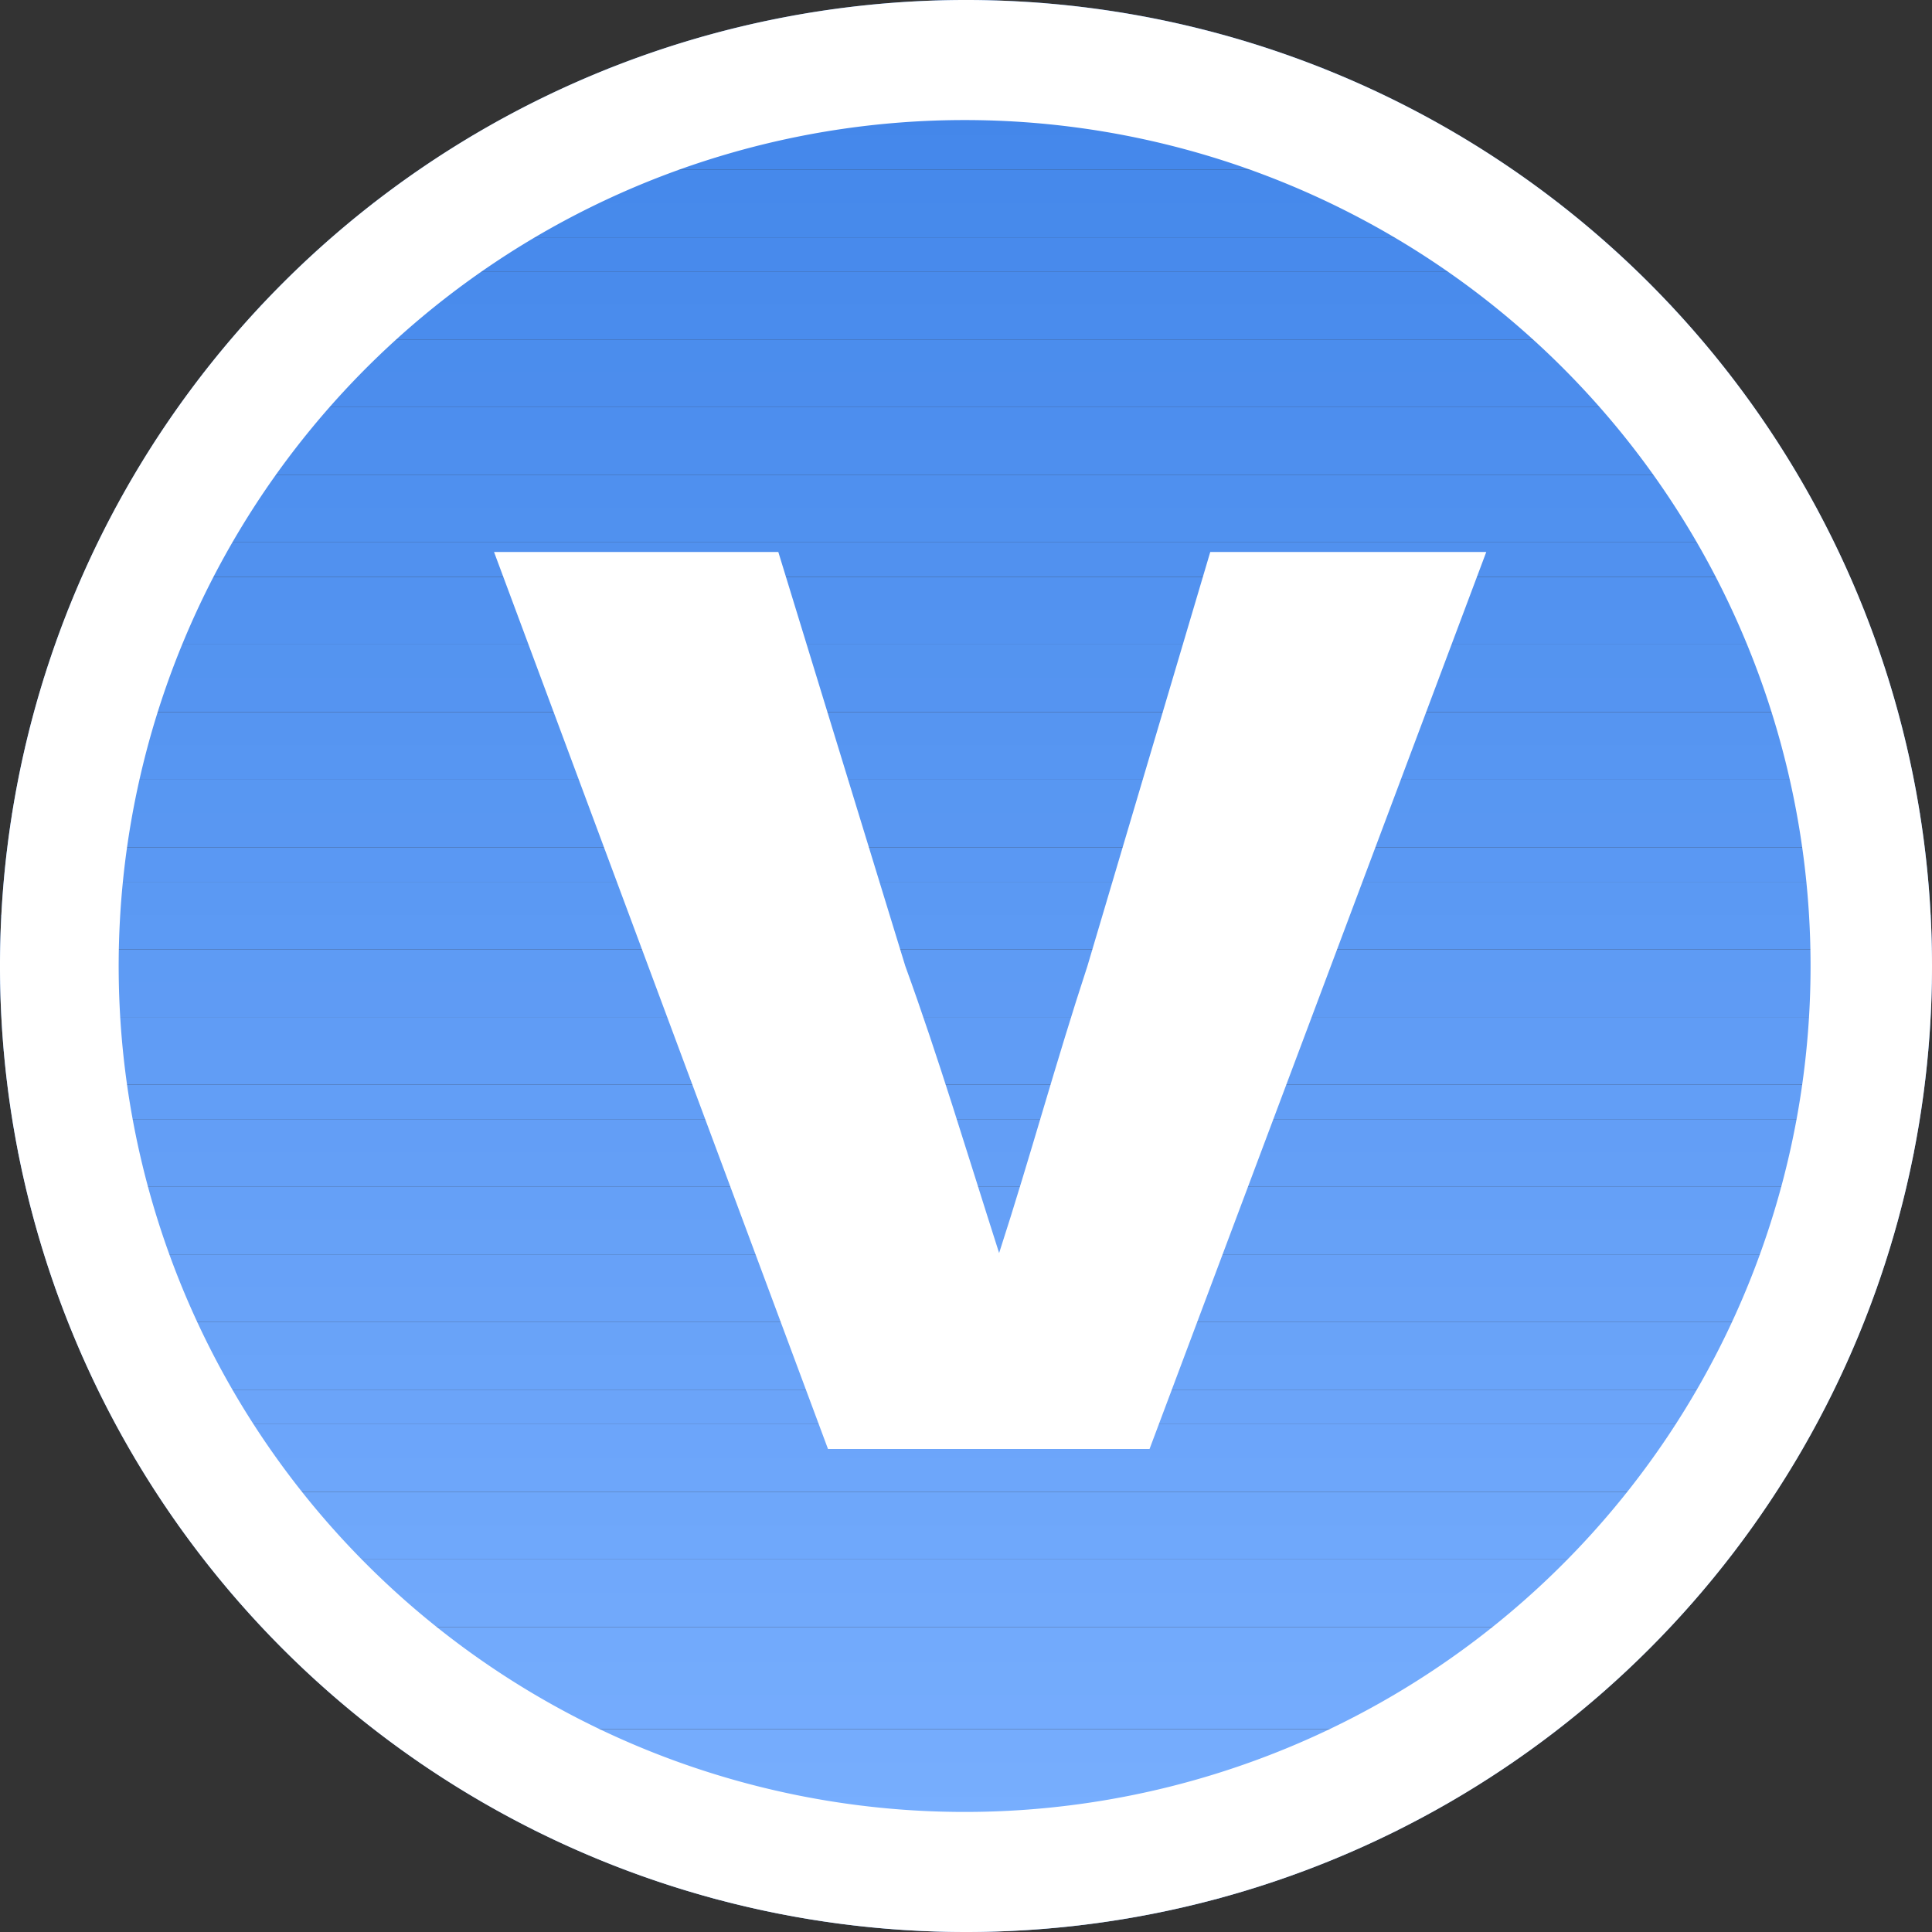
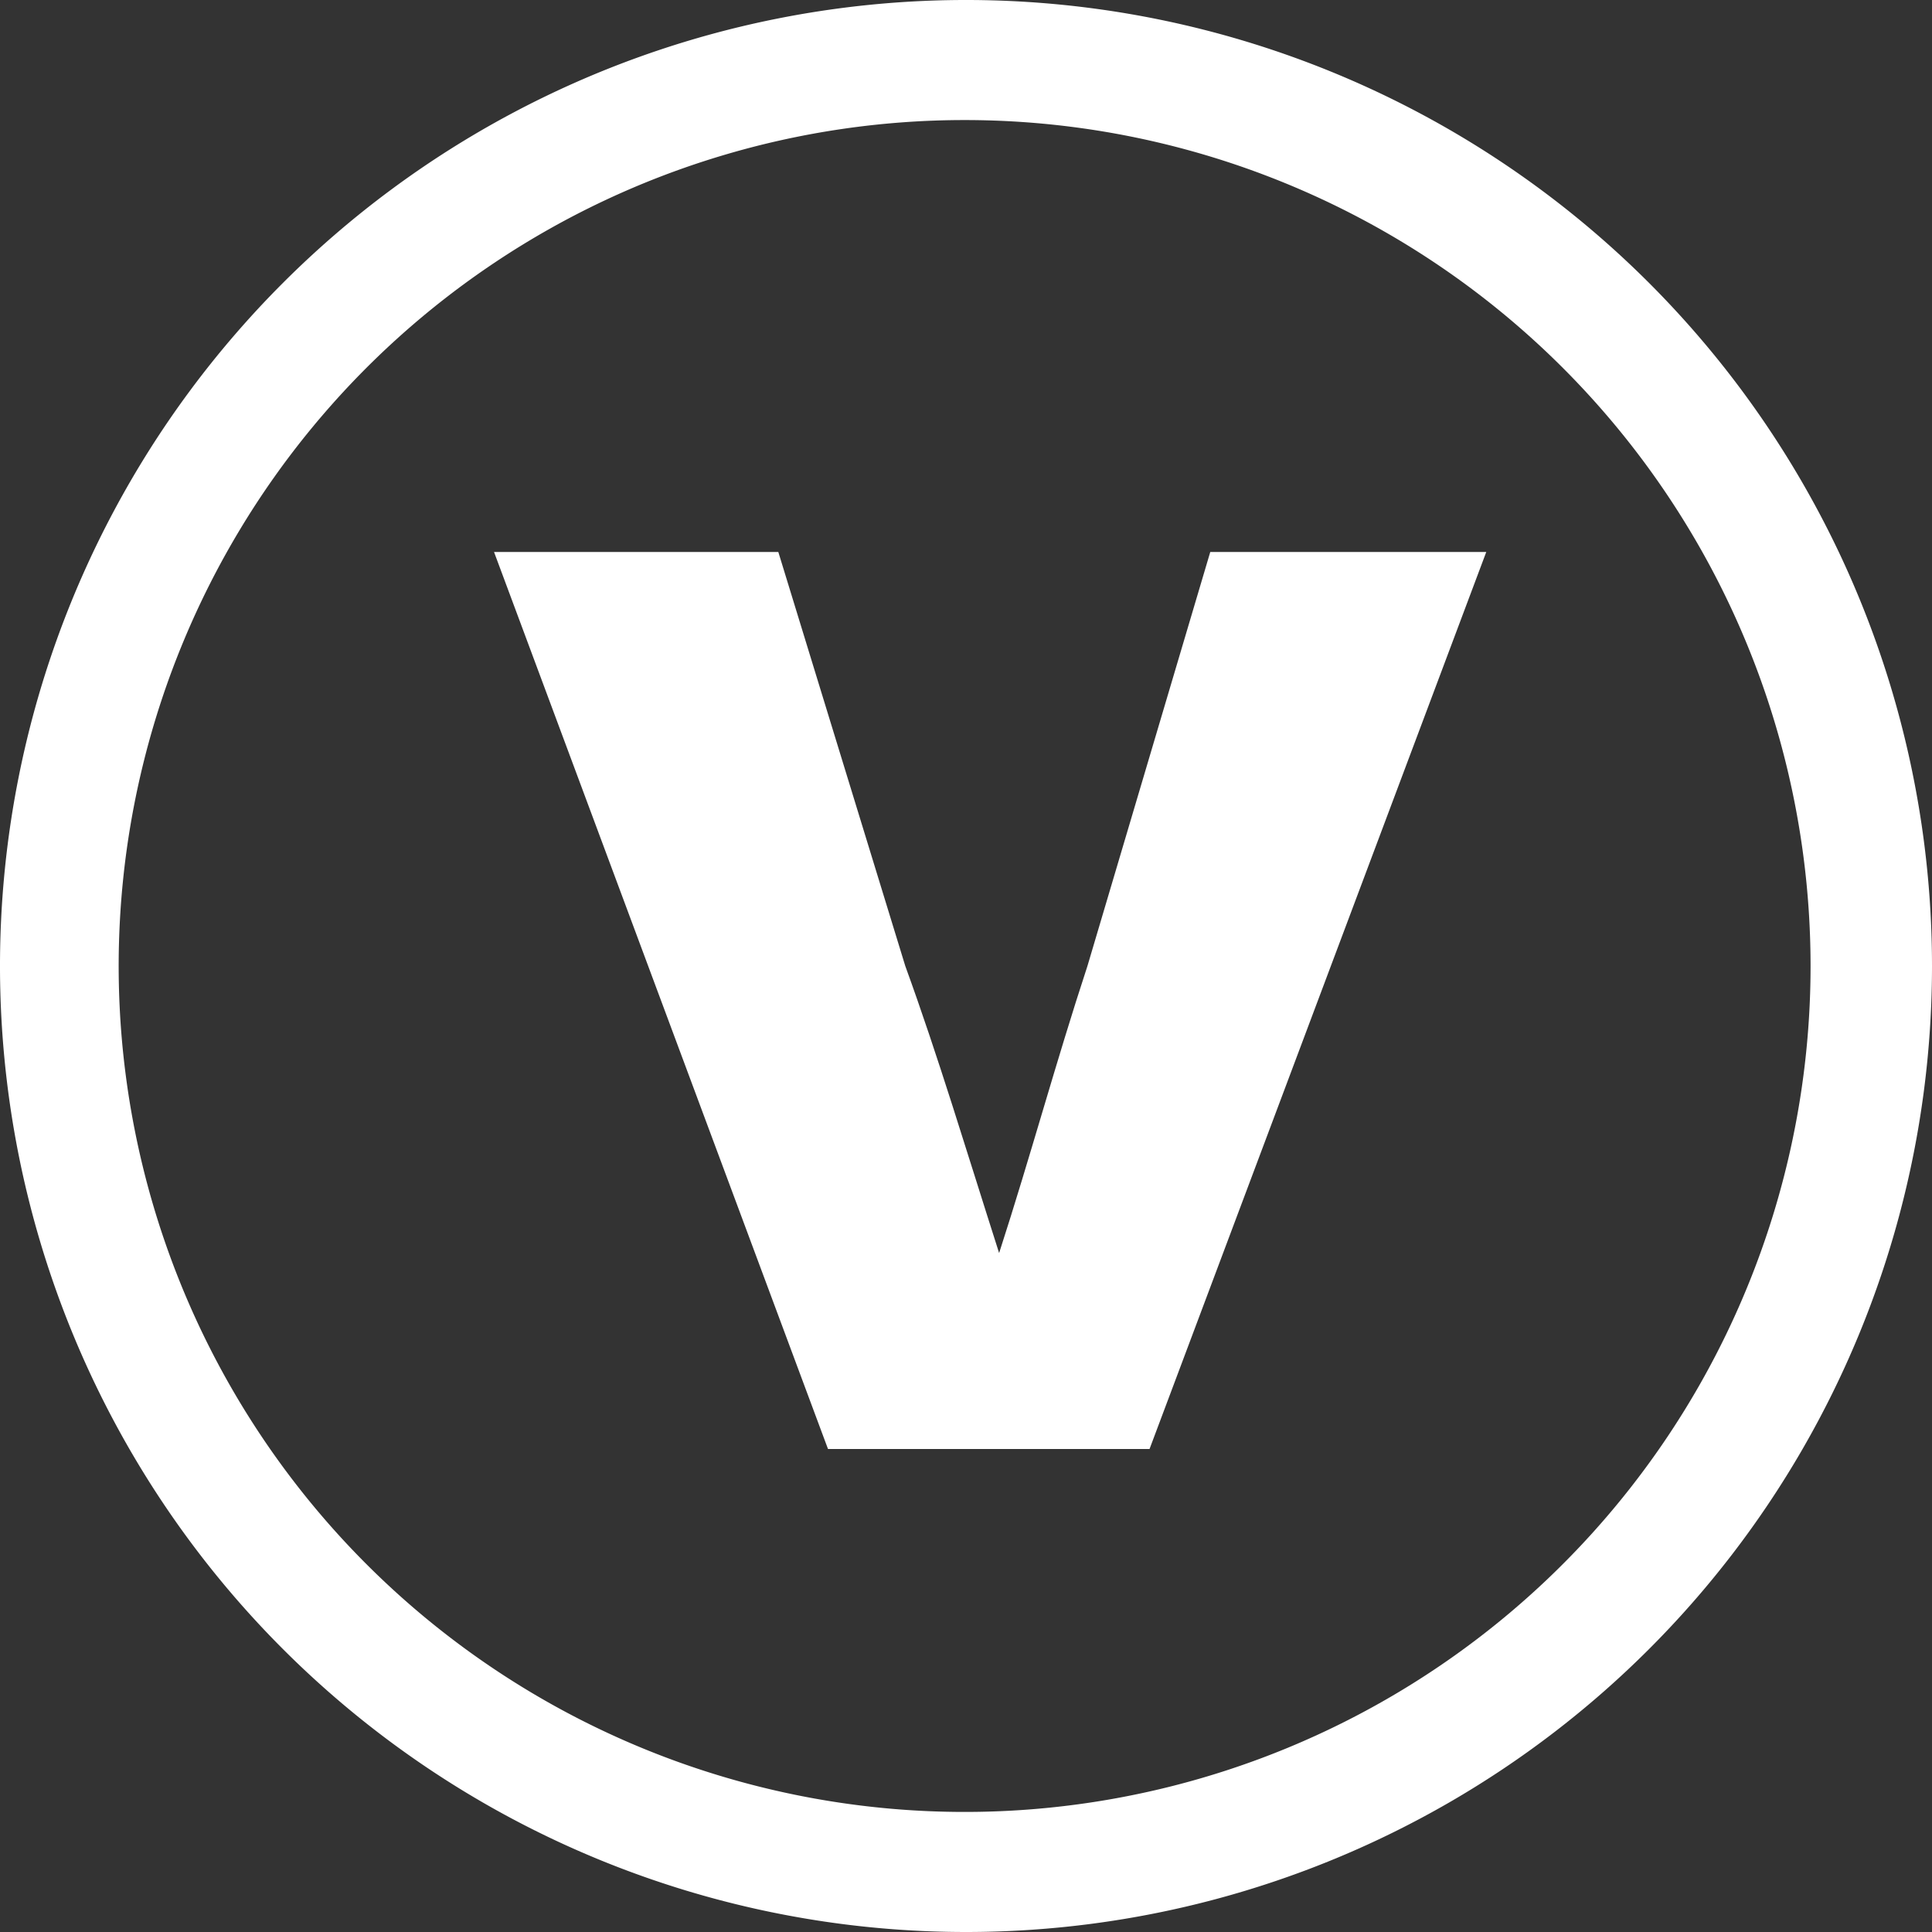
<svg xmlns="http://www.w3.org/2000/svg" id="图层_1" data-name="图层 1" viewBox="0 0 14 14">
  <rect x="0" y="0" width="14" height="14" fill="#333333" stroke="none" />
  <defs>
    <style>.cls-1{fill:none;}.cls-2{clip-path:url(#clip-path);}.cls-3{fill:#4185e9;}.cls-4{fill:#4286e9;}.cls-5{fill:#4387ea;}.cls-6{fill:#4487ea;}.cls-7{fill:#4588eb;}.cls-8{fill:#4689eb;}.cls-9{fill:#478aeb;}.cls-10{fill:#488aec;}.cls-11{fill:#498bec;}.cls-12{fill:#4a8ced;}.cls-13{fill:#4b8ded;}.cls-14{fill:#4c8ded;}.cls-15{fill:#4d8eee;}.cls-16{fill:#4e8fee;}.cls-17{fill:#4f90ef;}.cls-18{fill:#5091ef;}.cls-19{fill:#5191ef;}.cls-20{fill:#5292f0;}.cls-21{fill:#5393f0;}.cls-22{fill:#5494f0;}.cls-23{fill:#5594f1;}.cls-24{fill:#5695f1;}.cls-25{fill:#5796f2;}.cls-26{fill:#5897f2;}.cls-27{fill:#5997f2;}.cls-28{fill:#5a98f3;}.cls-29{fill:#5b99f3;}.cls-30{fill:#5c9af4;}.cls-31{fill:#5e9bf4;}.cls-32{fill:#5f9bf4;}.cls-33{fill:#609cf5;}.cls-34{fill:#619df5;}.cls-35{fill:#629ef6;}.cls-36{fill:#639ef6;}.cls-37{fill:#649ff6;}.cls-38{fill:#65a0f7;}.cls-39{fill:#66a1f7;}.cls-40{fill:#67a1f8;}.cls-41{fill:#68a2f8;}.cls-42{fill:#69a3f8;}.cls-43{fill:#6aa4f9;}.cls-44{fill:#6ba4f9;}.cls-45{fill:#6ca5fa;}.cls-46{fill:#6da6fa;}.cls-47{fill:#6ea7fa;}.cls-48{fill:#6fa8fb;}.cls-49{fill:#70a8fb;}.cls-50{fill:#71a9fb;}.cls-51{fill:#72aafc;}.cls-52{fill:#73abfc;}.cls-53{fill:#74abfd;}.cls-54{fill:#75acfd;}.cls-55{fill:#76adfd;}.cls-56{fill:#77aefe;}.cls-57{fill:#78aefe;}.cls-58{fill:#79afff;}.cls-59{fill:#7ab0ff;}.cls-60{fill:#fff;}</style>
    <clipPath id="clip-path">
-       <circle class="cls-1" cx="7" cy="7" r="7" />
-     </clipPath>
+       </clipPath>
  </defs>
  <title>14x14</title>
  <g class="cls-2">
    <rect class="cls-3" width="14" height="0.25" />
    <rect class="cls-4" y="0.25" width="14" height="0.25" />
-     <rect class="cls-5" y="0.49" width="14" height="0.25" />
    <rect class="cls-6" y="0.74" width="14" height="0.25" />
    <rect class="cls-7" y="0.98" width="14" height="0.25" />
    <rect class="cls-8" y="1.23" width="14" height="0.25" />
    <rect class="cls-9" y="1.47" width="14" height="0.25" />
    <rect class="cls-10" y="1.72" width="14" height="0.25" />
    <rect class="cls-11" y="1.97" width="14" height="0.25" />
    <rect class="cls-12" y="2.21" width="14" height="0.25" />
    <rect class="cls-13" y="2.46" width="14" height="0.25" />
    <rect class="cls-14" y="2.7" width="14" height="0.25" />
    <rect class="cls-15" y="2.95" width="14" height="0.25" />
    <rect class="cls-16" y="3.19" width="14" height="0.25" />
    <rect class="cls-17" y="3.44" width="14" height="0.25" />
    <rect class="cls-18" y="3.68" width="14" height="0.25" />
    <rect class="cls-19" y="3.93" width="14" height="0.25" />
    <rect class="cls-20" y="4.18" width="14" height="0.25" />
    <rect class="cls-21" y="4.42" width="14" height="0.25" />
    <rect class="cls-22" y="4.67" width="14" height="0.25" />
    <rect class="cls-23" y="4.91" width="14" height="0.25" />
    <rect class="cls-24" y="5.16" width="14" height="0.25" />
    <rect class="cls-25" y="5.4" width="14" height="0.25" />
    <rect class="cls-26" y="5.65" width="14" height="0.25" />
    <rect class="cls-27" y="5.89" width="14" height="0.25" />
    <rect class="cls-28" y="6.14" width="14" height="0.25" />
    <rect class="cls-29" y="6.39" width="14" height="0.25" />
    <rect class="cls-30" y="6.63" width="14" height="0.25" />
    <rect class="cls-31" y="6.88" width="14" height="0.25" />
    <rect class="cls-32" y="7.12" width="14" height="0.25" />
    <rect class="cls-33" y="7.37" width="14" height="0.25" />
    <rect class="cls-34" y="7.61" width="14" height="0.25" />
    <rect class="cls-35" y="7.86" width="14" height="0.25" />
    <rect class="cls-36" y="8.11" width="14" height="0.25" />
-     <rect class="cls-37" y="8.35" width="14" height="0.25" />
    <rect class="cls-38" y="8.6" width="14" height="0.25" />
    <rect class="cls-39" y="8.84" width="14" height="0.25" />
    <rect class="cls-40" y="9.09" width="14" height="0.25" />
    <rect class="cls-41" y="9.33" width="14" height="0.25" />
    <rect class="cls-42" y="9.58" width="14" height="0.25" />
    <rect class="cls-43" y="9.82" width="14" height="0.25" />
    <rect class="cls-44" y="10.07" width="14" height="0.25" />
    <rect class="cls-45" y="10.32" width="14" height="0.25" />
    <rect class="cls-46" y="10.56" width="14" height="0.25" />
    <rect class="cls-47" y="10.81" width="14" height="0.25" />
    <rect class="cls-48" y="11.05" width="14" height="0.25" />
    <rect class="cls-49" y="11.3" width="14" height="0.25" />
    <rect class="cls-50" y="11.54" width="14" height="0.25" />
    <rect class="cls-51" y="11.79" width="14" height="0.25" />
    <rect class="cls-52" y="12.04" width="14" height="0.25" />
    <rect class="cls-53" y="12.28" width="14" height="0.25" />
    <rect class="cls-54" y="12.53" width="14" height="0.25" />
    <rect class="cls-55" y="12.77" width="14" height="0.25" />
    <rect class="cls-56" y="13.02" width="14" height="0.25" />
    <rect class="cls-57" y="13.26" width="14" height="0.25" />
    <rect class="cls-58" y="13.51" width="14" height="0.25" />
    <rect class="cls-59" y="13.75" width="14" height="0.25" />
  </g>
  <path class="cls-60" d="M7,14a7,7,0,1,1,7-7A7,7,0,0,1,7,14ZM7,.87A6.13,6.13,0,1,0,13.12,7,6.13,6.13,0,0,0,7,.87Z" />
  <path id="路径_1675" data-name="路径 1675" class="cls-60" d="M6,10.5H8.33L10.77,4h-2L7.88,7c-.23.7-.41,1.37-.64,2.08h0C7,8.33,6.8,7.66,6.56,7L5.64,4H3.58Z" />
</svg>